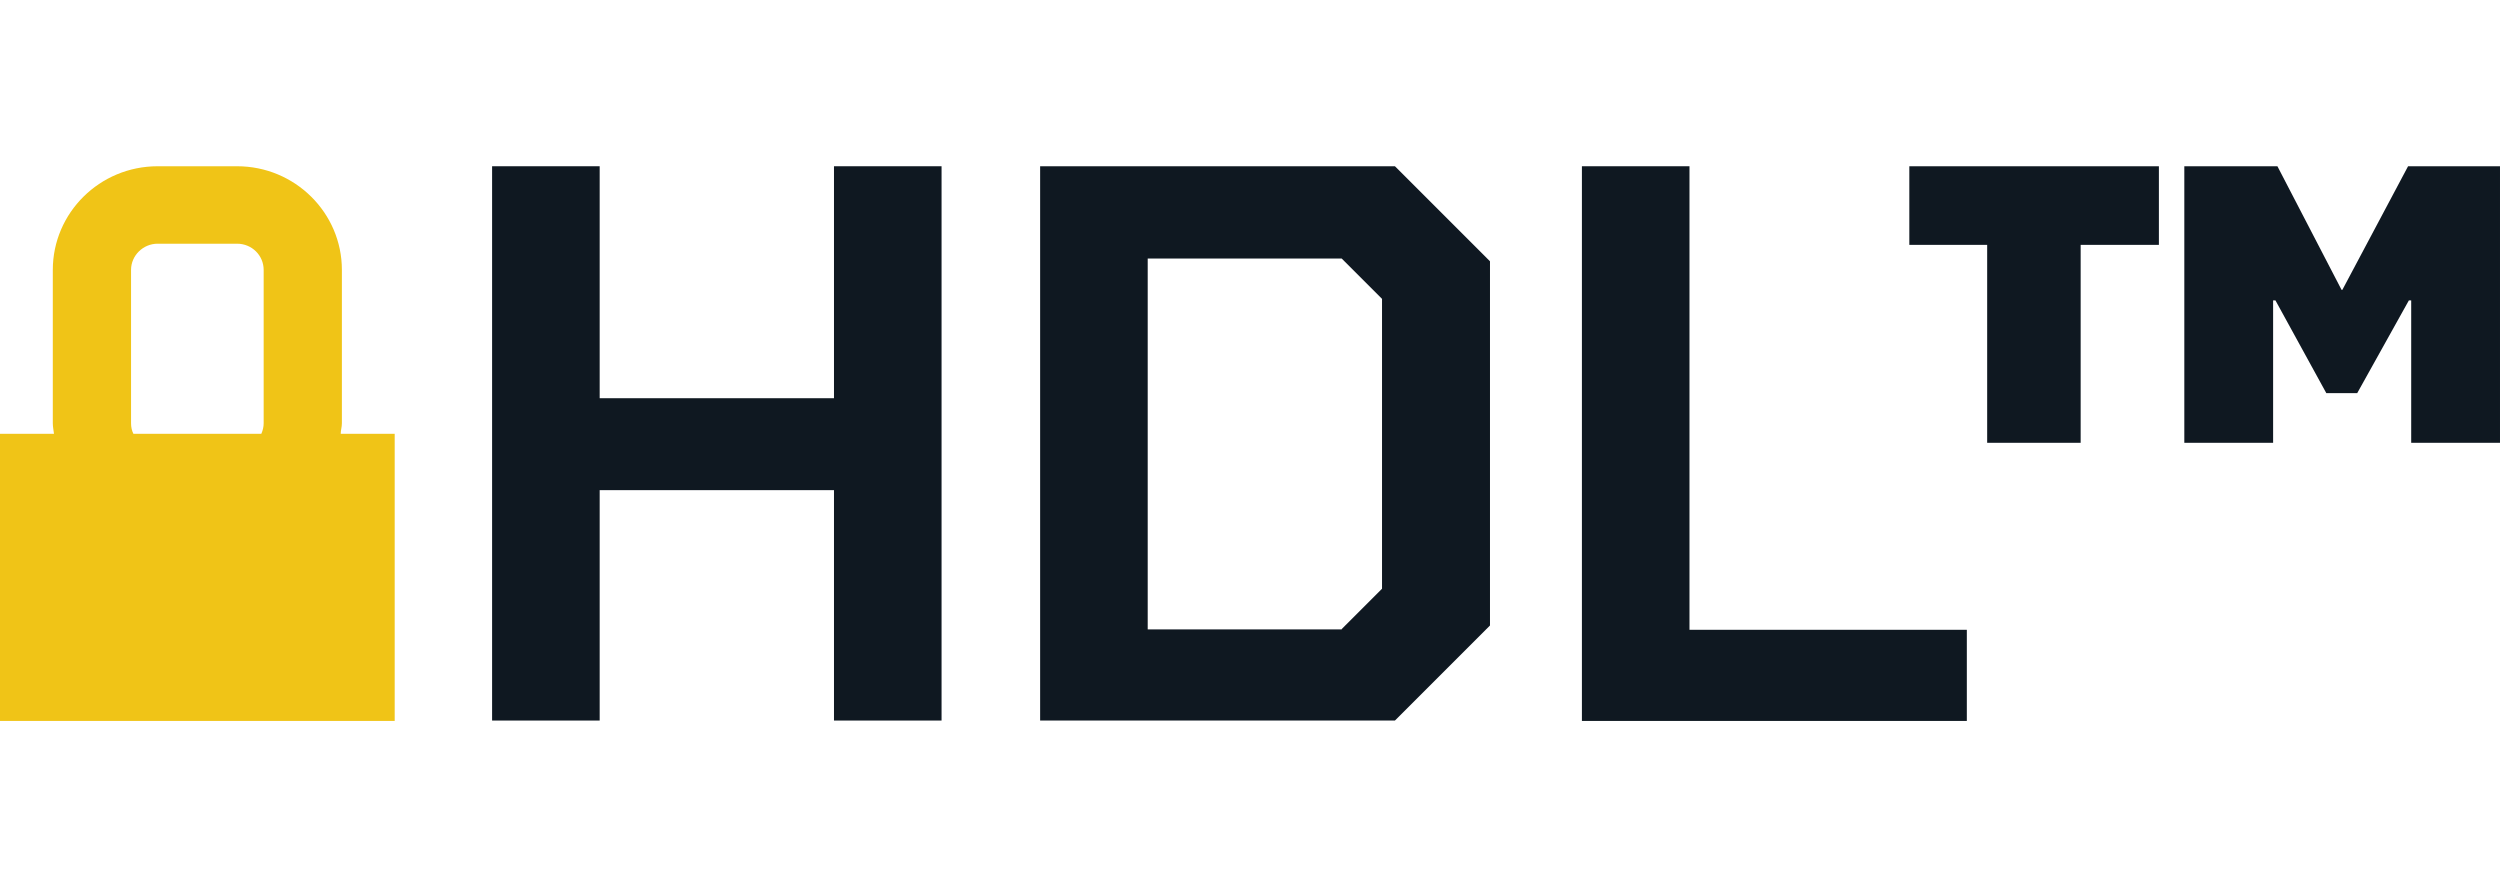
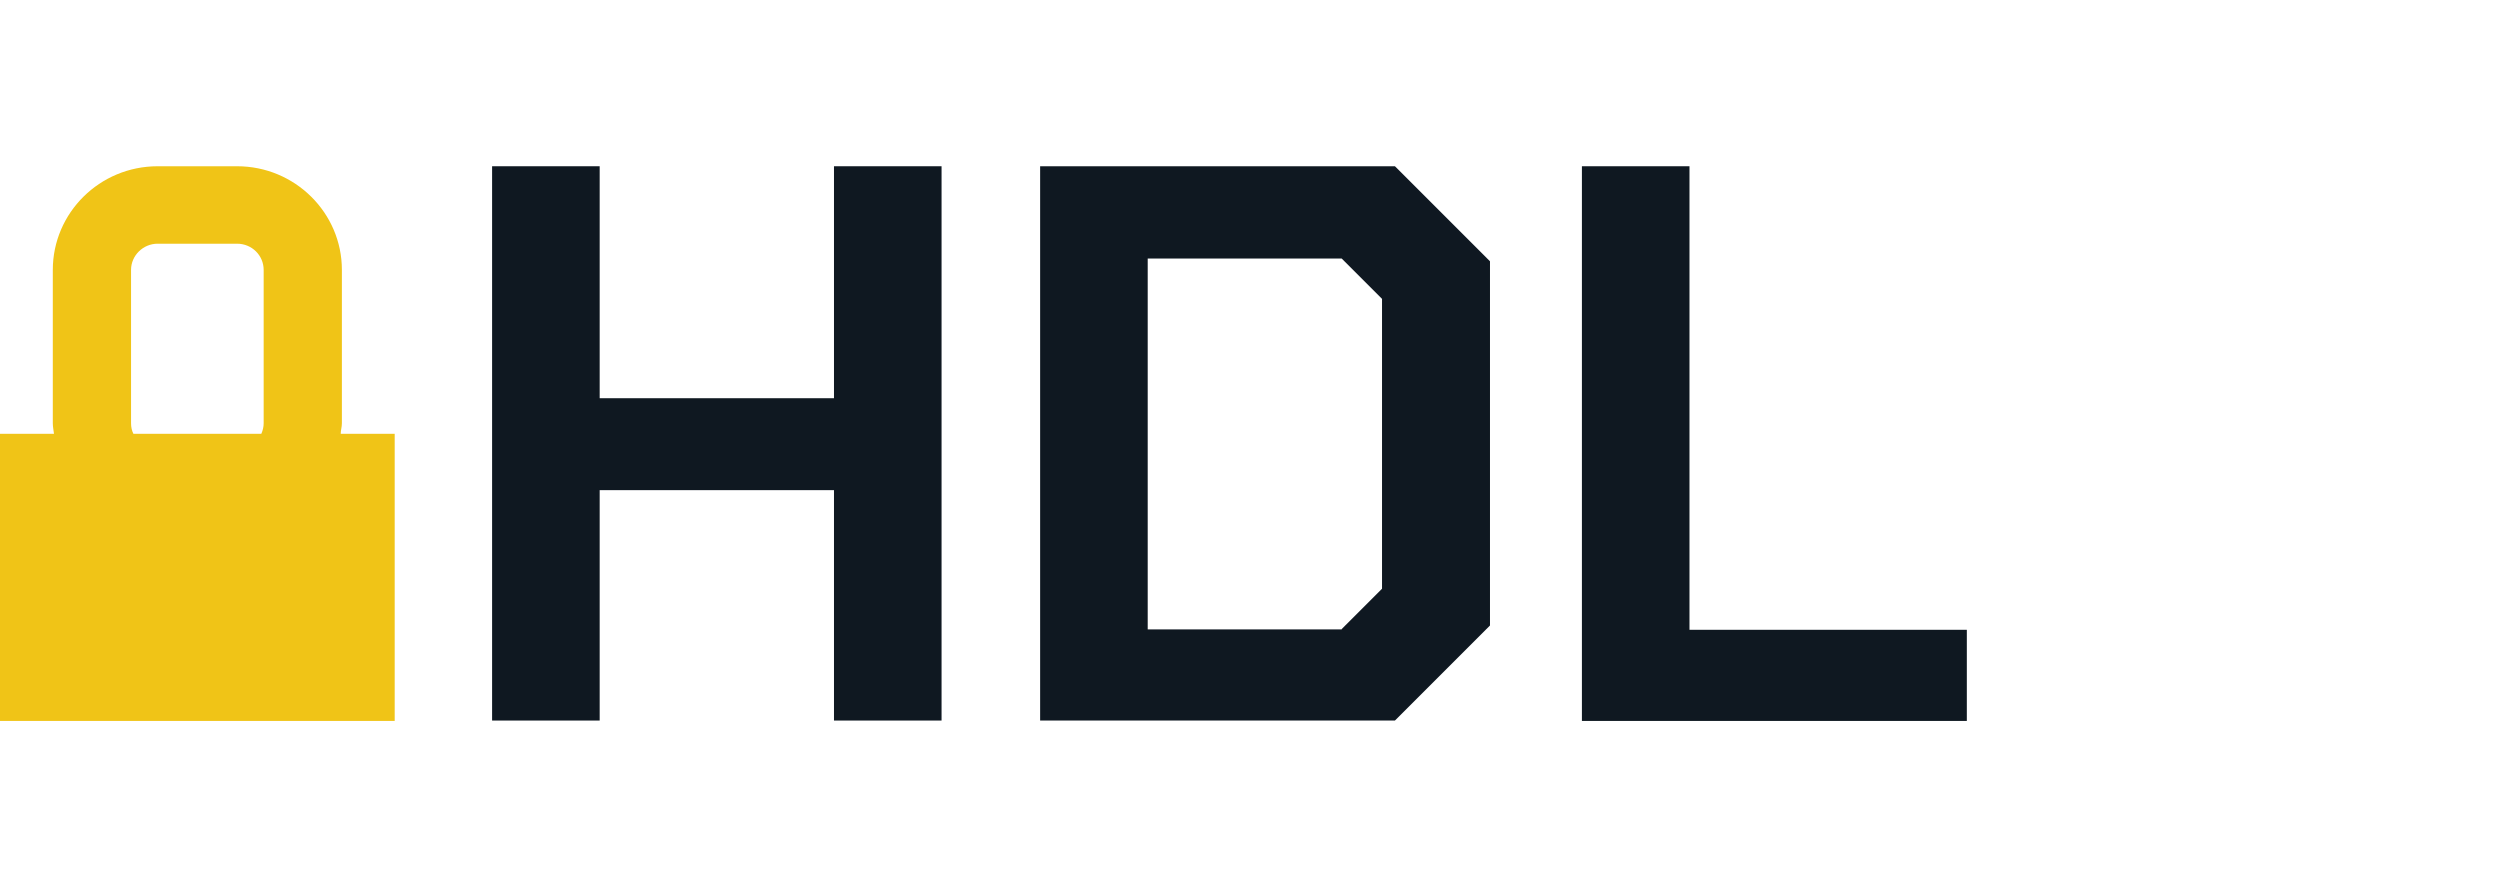
<svg xmlns="http://www.w3.org/2000/svg" id="Layer_2" data-name="Layer 2" viewBox="0 0 63.91 22.68">
  <defs>
    <style>
      .cls-1 {
        fill: #f0c417;
      }

      .cls-2 {
        isolation: isolate;
      }

      .cls-3 {
        fill: #0f1821;
      }

      .cls-4 {
        fill: none;
      }
    </style>
  </defs>
  <g id="Layer_1-2" data-name="Layer 1">
    <g>
      <rect class="cls-4" width="63.91" height="22.68" />
      <g>
        <g class="cls-2">
          <path class="cls-3" d="m12.58,4.25h2.75v5.93h5.99v-5.93h2.75v14.17h-2.75v-5.89h-5.99v5.89h-2.75V4.25Z" />
          <path class="cls-3" d="m26.59,4.25h9.07l2.43,2.43v9.31l-2.43,2.43h-9.07V4.25Zm7.71,11.83l1.03-1.03v-7.41l-1.03-1.03h-4.96v9.48h4.96Z" />
          <path class="cls-3" d="m40.44,4.25h2.75v11.85h7.09v2.33h-9.84V4.25Z" />
-           <path class="cls-3" d="m50.79,6.26h-1.98v-2.01h6.38v2.01h-2v5.06h-2.39v-5.06Zm5.06-2.01h2.37l1.64,3.16h.02l1.68-3.16h2.35v7.07h-2.27v-3.64h-.06l-1.32,2.37h-.79l-1.3-2.37h-.06v3.64h-2.27v-7.07Z" />
        </g>
        <path class="cls-1" d="m8.71,11.09c0-.09.03-.17.03-.27v-3.92c0-1.46-1.2-2.65-2.68-2.65h-2.03c-1.48,0-2.68,1.19-2.68,2.65v3.92c0,.09.02.18.03.27H0v7.34h10.09v-7.34h-1.38Zm-5.36-.27v-3.92c0-.37.31-.67.68-.67h2.03c.38,0,.68.3.68.67v3.92c0,.09-.02.18-.06.27h-3.27c-.04-.08-.06-.17-.06-.27Z" />
      </g>
    </g>
  </g>
</svg>